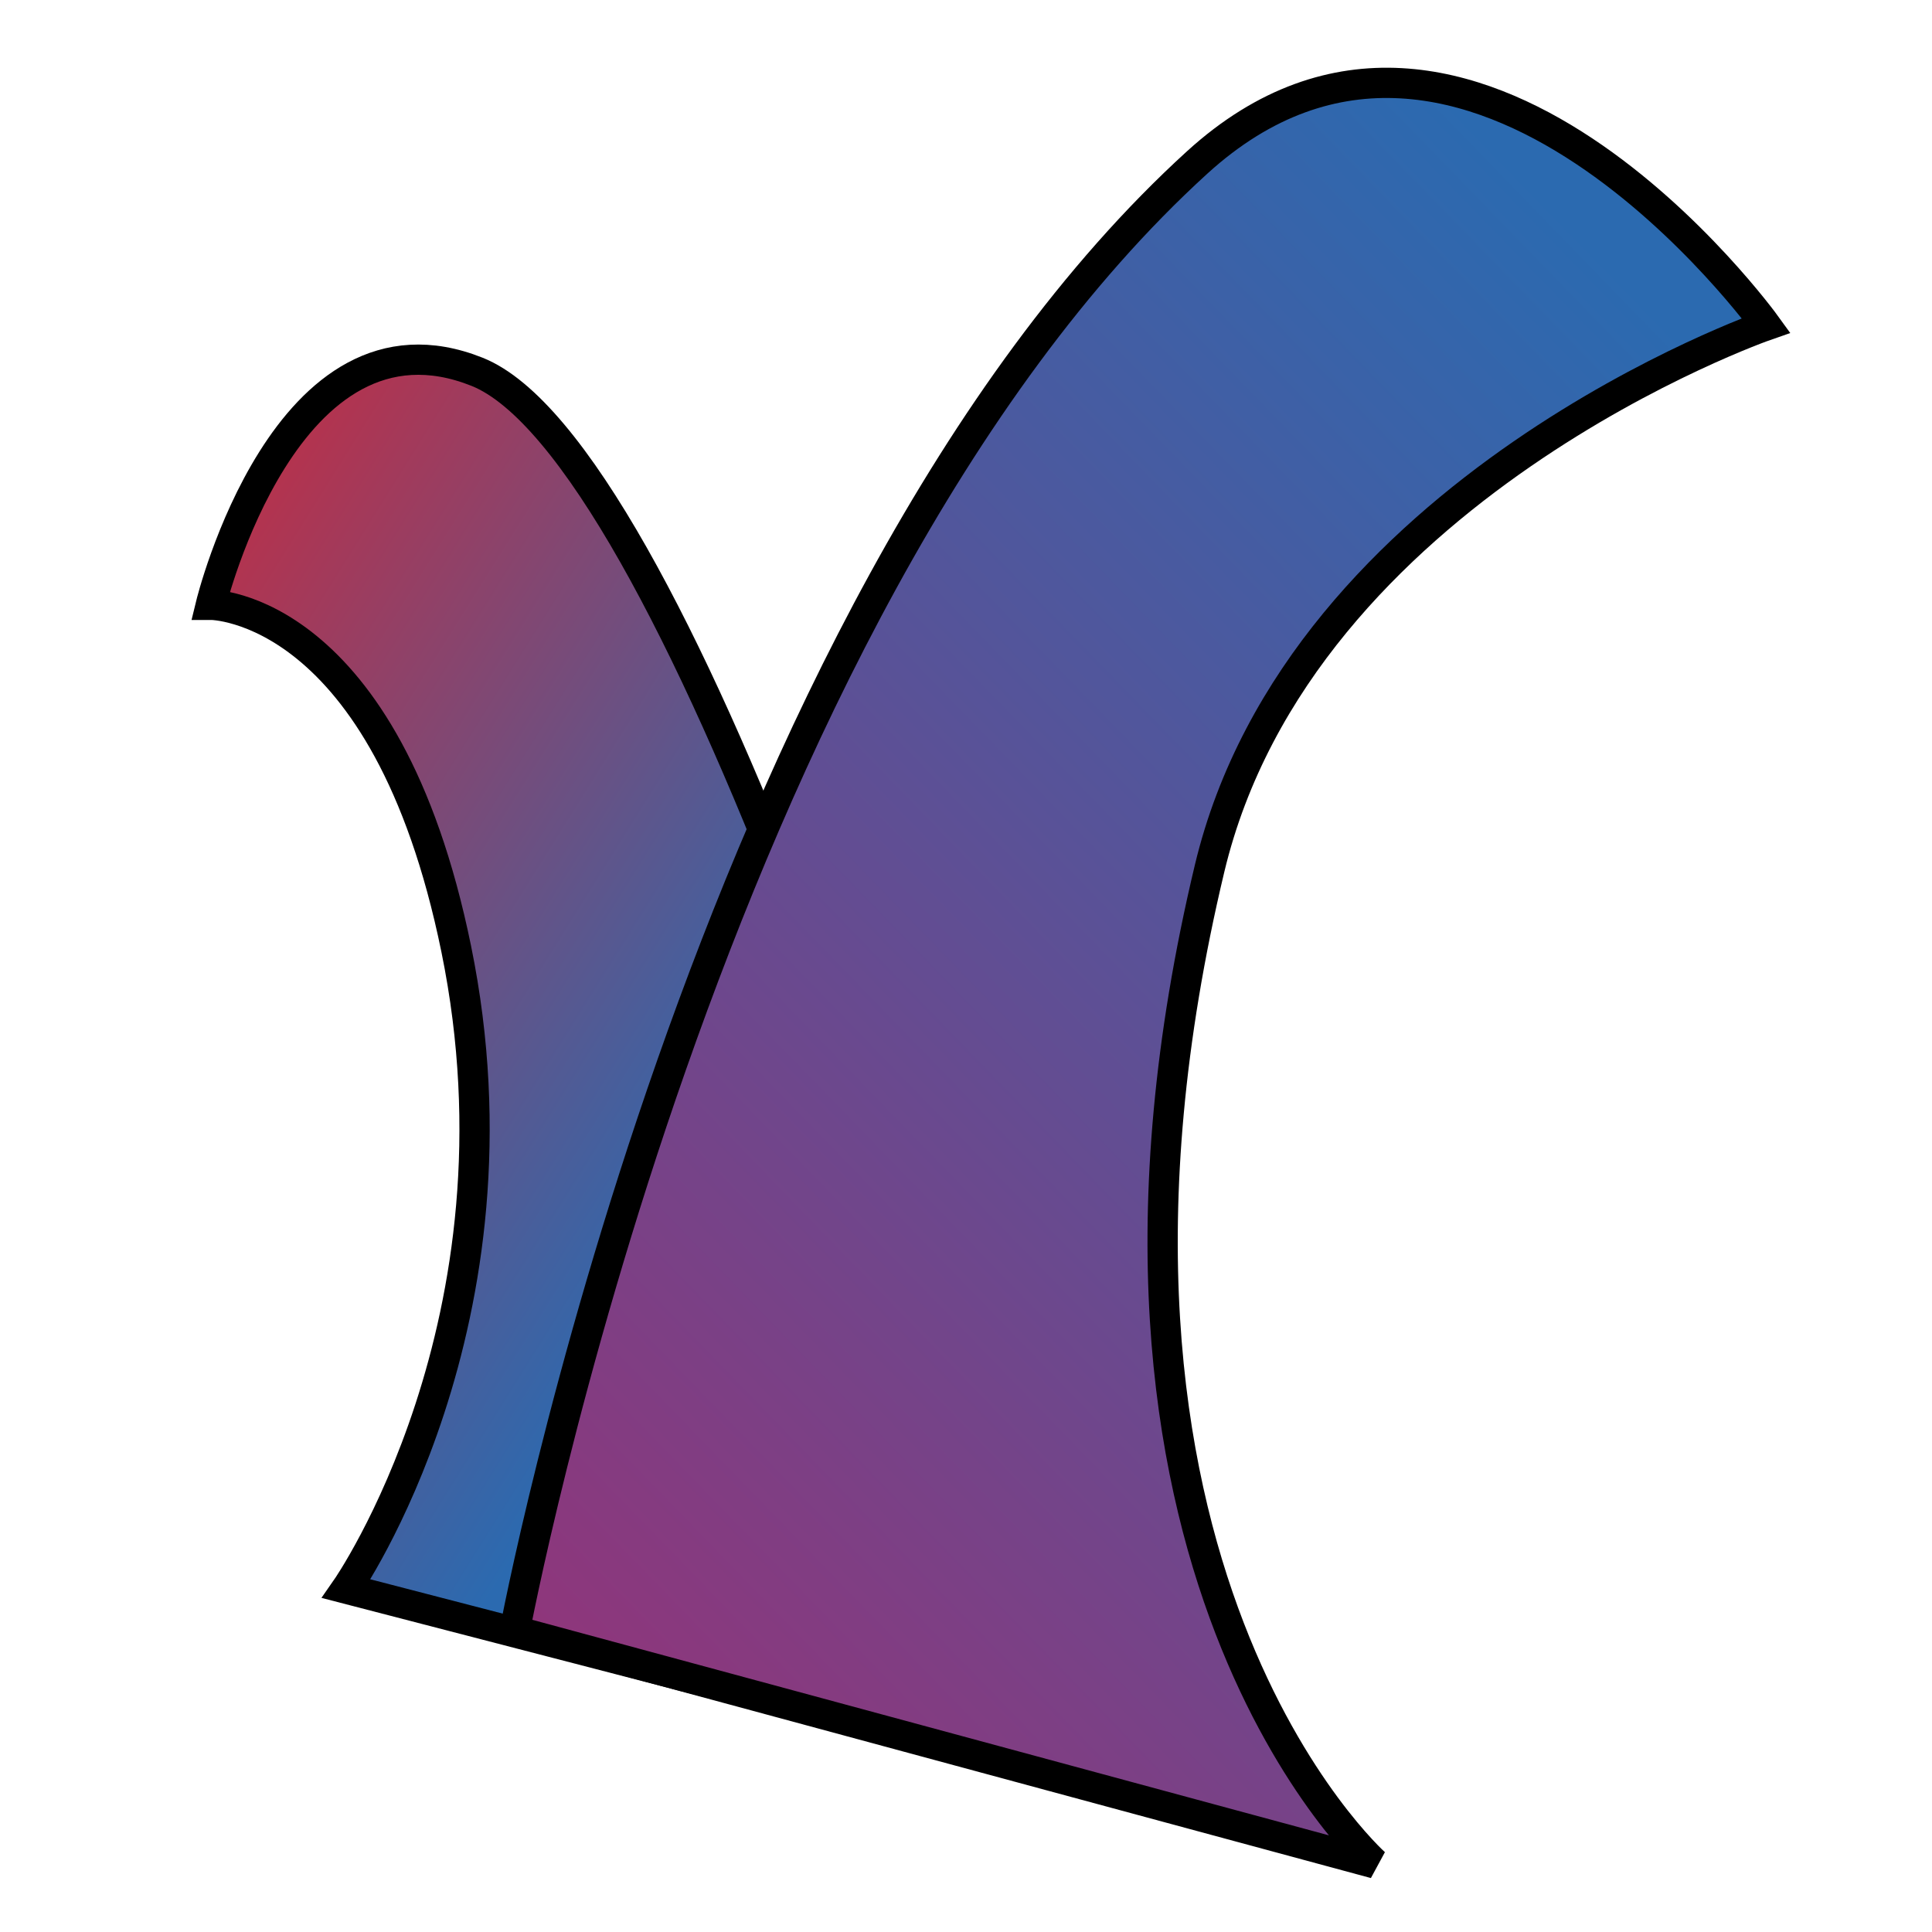
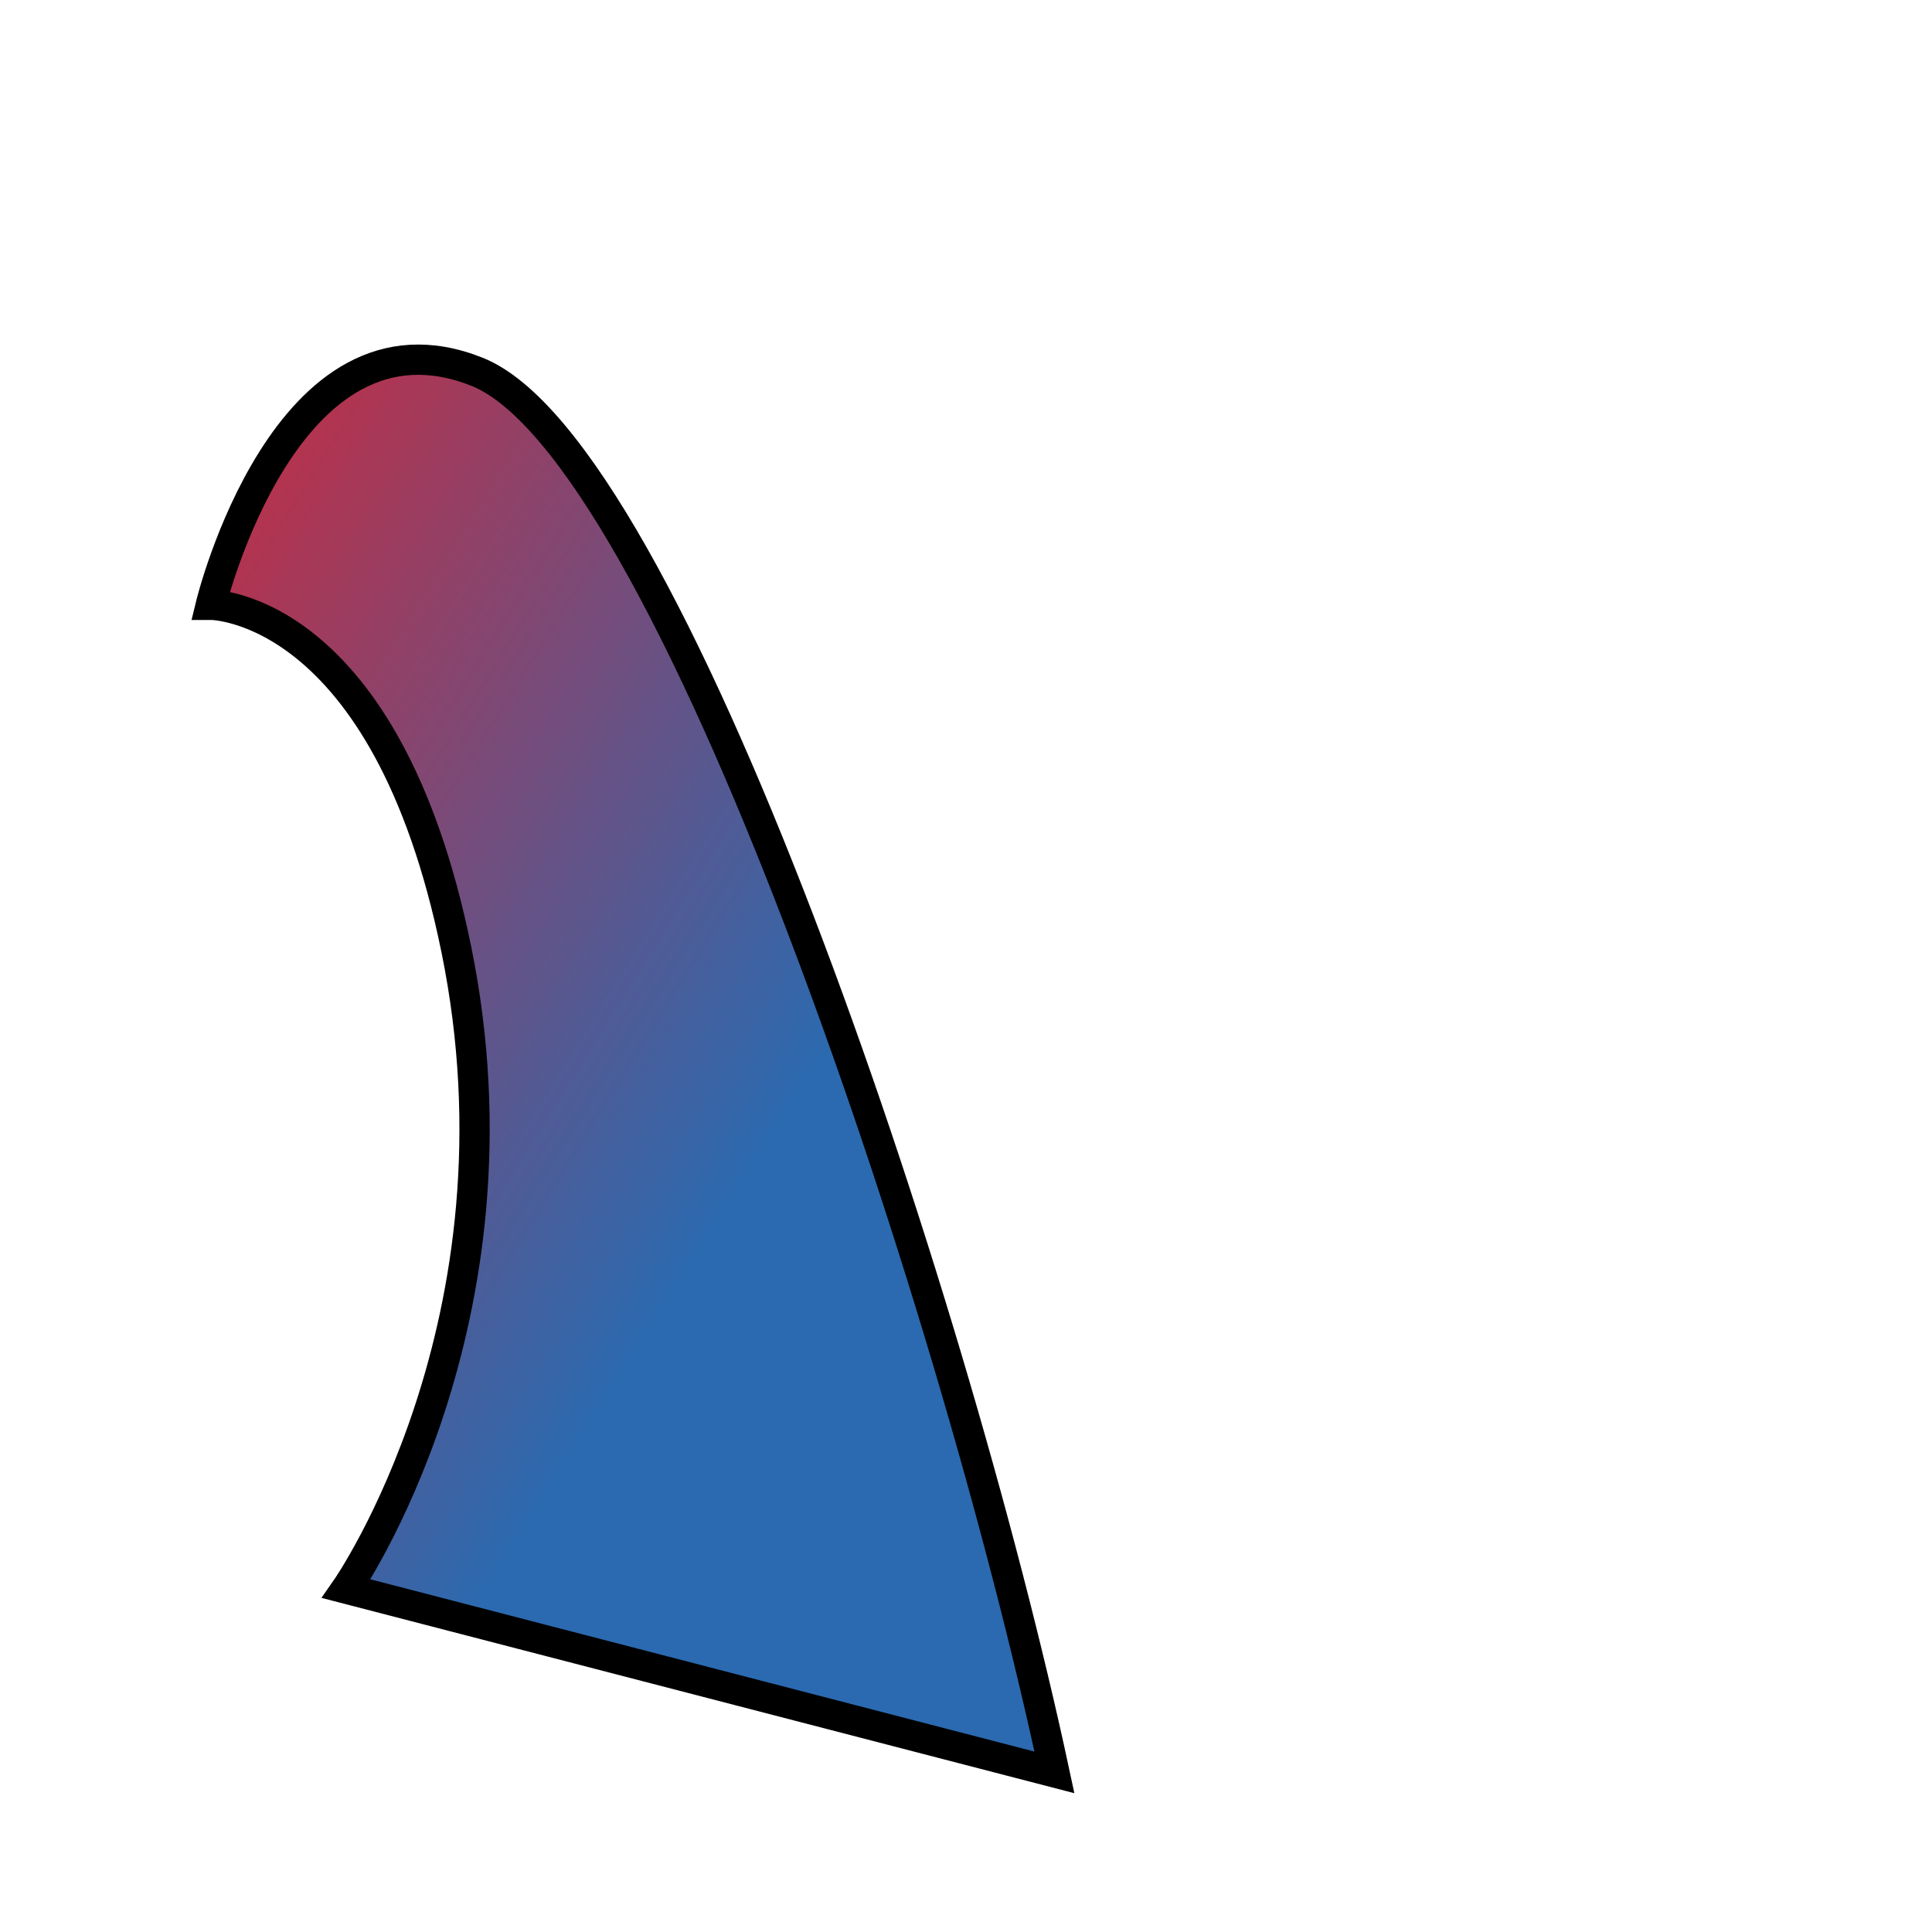
<svg xmlns="http://www.w3.org/2000/svg" xmlns:ns1="http://sodipodi.sourceforge.net/DTD/sodipodi-0.dtd" xmlns:ns2="http://www.inkscape.org/namespaces/inkscape" xmlns:xlink="http://www.w3.org/1999/xlink" width="64" height="64" viewBox="0 0 16.933 16.933" version="1.1" id="svg50" ns1:docname="https://wiki.freecad.org/images/d/d8/DesignSPHysics_workbench_icon_new_64x64_2.svg" ns2:version="0.92.3 (2405546, 2018-03-11)">
  <ns1:namedview pagecolor="#ffffff" bordercolor="#666666" borderopacity="1" objecttolerance="10" gridtolerance="10" guidetolerance="10" ns2:pageopacity="0" ns2:pageshadow="2" ns2:window-width="1853" ns2:window-height="1019" id="namedview52" showgrid="false" ns2:zoom="2.6074562" ns2:cx="-45.759252" ns2:cy="61.417337" ns2:window-x="1433" ns2:window-y="27" ns2:window-maximized="1" ns2:current-layer="svg50" />
  <defs id="defs32">
    <linearGradient id="linearGradient1091" ns2:collect="always">
      <stop id="stop1087" offset="0" style="stop-color:#de2230;stop-opacity:1" />
      <stop id="stop1089" offset="1" style="stop-color:#2b6ab0;stop-opacity:1" />
    </linearGradient>
    <linearGradient ns2:collect="always" id="linearGradient1075">
      <stop style="stop-color:#983176;stop-opacity:1" offset="0" id="stop1071" />
      <stop style="stop-color:#2b6ab0;stop-opacity:1" offset="1" id="stop1073" />
    </linearGradient>
    <radialGradient id="A" cx="282.65" cy="29.149" r="19.571" gradientTransform="matrix(0.619,0.967,-1.033,0.661,-327.28,-255.84)" gradientUnits="userSpaceOnUse">
      <stop stop-color="#71b2f8" offset="0" id="stop2" />
      <stop stop-color="#002795" offset="1" id="stop4" />
    </radialGradient>
    <radialGradient id="B" cx="270.58" cy="33.9" r="19.571" gradientTransform="matrix(1.115,0.272,-0.751,3.075,-471.09,-148.33)" gradientUnits="userSpaceOnUse">
      <stop stop-color="#ff6d0f" offset="0" id="stop7" />
      <stop stop-color="#ff1000" offset="1" id="stop9" />
    </radialGradient>
    <linearGradient id="C" x1="142.426" x2="226.73" y1="162.099" y2="162.099" gradientUnits="userSpaceOnUse" gradientTransform="matrix(0.062,0,0,0.062,12.903,-2.121)">
      <stop stop-color="#666" stop-opacity=".847" offset="0" id="stop12" />
      <stop stop-color="#666" stop-opacity=".25" offset=".518" id="stop14" />
      <stop stop-color="#666" stop-opacity=".025" offset=".776" id="stop16" />
      <stop stop-color="#666" stop-opacity="0" offset="1" id="stop18" />
    </linearGradient>
    <filter id="D" style="color-interpolation-filters:sRGB">
      <feFlood flood-color="#000" flood-opacity=".498" id="feFlood21" />
      <feComposite in2="SourceGraphic" operator="in" id="feComposite23" />
      <feGaussianBlur stdDeviation="2.5" id="feGaussianBlur25" />
      <feOffset dx="0.3" dy="0.8" id="feOffset27" result="result1" />
      <feComposite in="SourceGraphic" in2="result1" id="feComposite29" />
    </filter>
    <linearGradient ns2:collect="always" xlink:href="#linearGradient1075" id="linearGradient1077" x1="12.879" y1="190" x2="127.988" y2="78.355" gradientUnits="userSpaceOnUse" />
    <linearGradient ns2:collect="always" xlink:href="#linearGradient1091" id="linearGradient1085" x1="-20.225" y1="109.904" x2="53.219" y2="155.825" gradientUnits="userSpaceOnUse" />
  </defs>
  <g id="g1069" transform="matrix(0.103,0,0,0.103,1.053,-5.632)" style="stroke-width:0.599">
    <path ns1:nodetypes="csczcc" ns2:connector-curvature="0" id="path1061" d="m 19.244,189.864 c 0,0 15.844,-22.72 9.352,-54.45 -5.996,-29.308 -20.882,-29.271 -20.882,-29.271 0,0 6.389,-26.33 22.662,-19.824 16.274,6.507 40.275,77.872 49.124,119.177 z" style="fill:url(#linearGradient1085);fill-opacity:1;fill-rule:evenodd;stroke:#000000;stroke-width:2.575;stroke-linecap:butt;stroke-linejoin:miter;stroke-miterlimit:4;stroke-dasharray:none;stroke-opacity:1" />
-     <path ns1:nodetypes="ccscsc" ns2:connector-curvature="0" id="path871" d="m 33.58,193.442 73.186,19.803 c 0,0 -28.277,-25.18 -14.063,-84.667 7.749,-32.432 47.356,-46.208 47.356,-46.208 0,0 -25.232,-34.985 -48.42,-13.86 C 49.863,106.57 33.58,193.442 33.58,193.442 Z" style="fill:url(#linearGradient1077);fill-opacity:1;fill-rule:evenodd;stroke:#000000;stroke-width:2.575;stroke-linecap:butt;stroke-linejoin:miter;stroke-miterlimit:4;stroke-dasharray:none;stroke-opacity:1" />
  </g>
</svg>